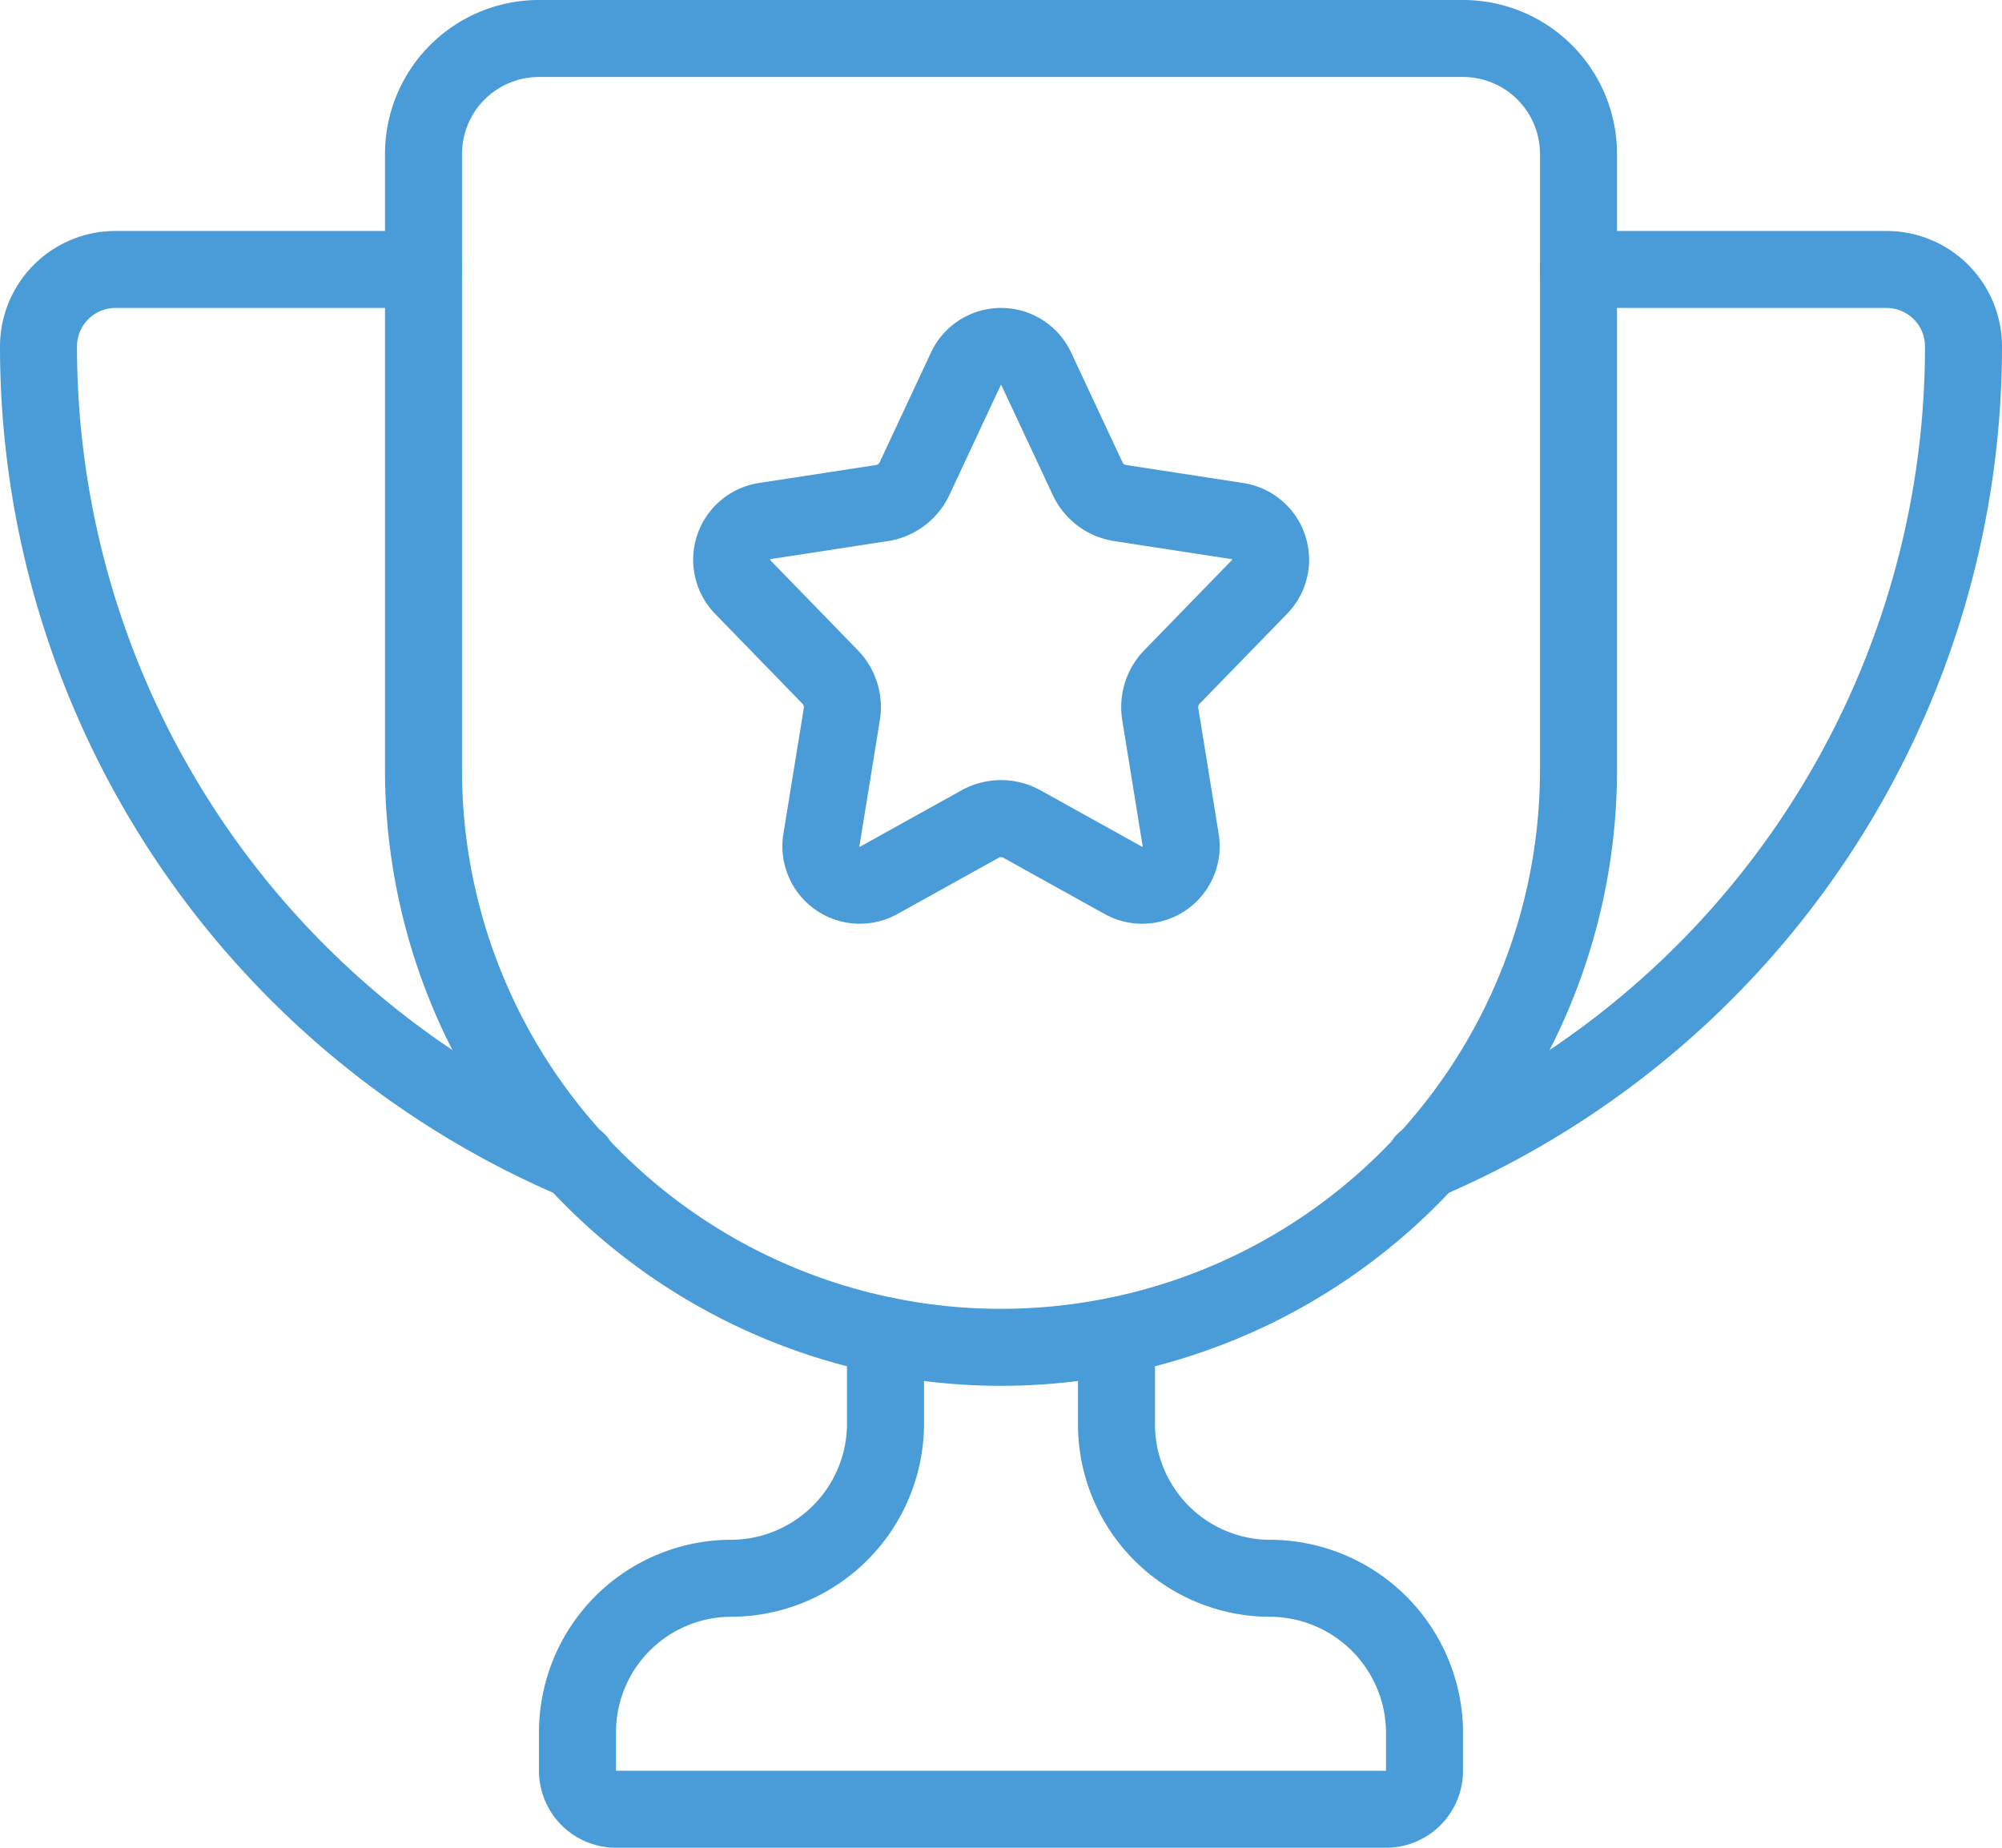
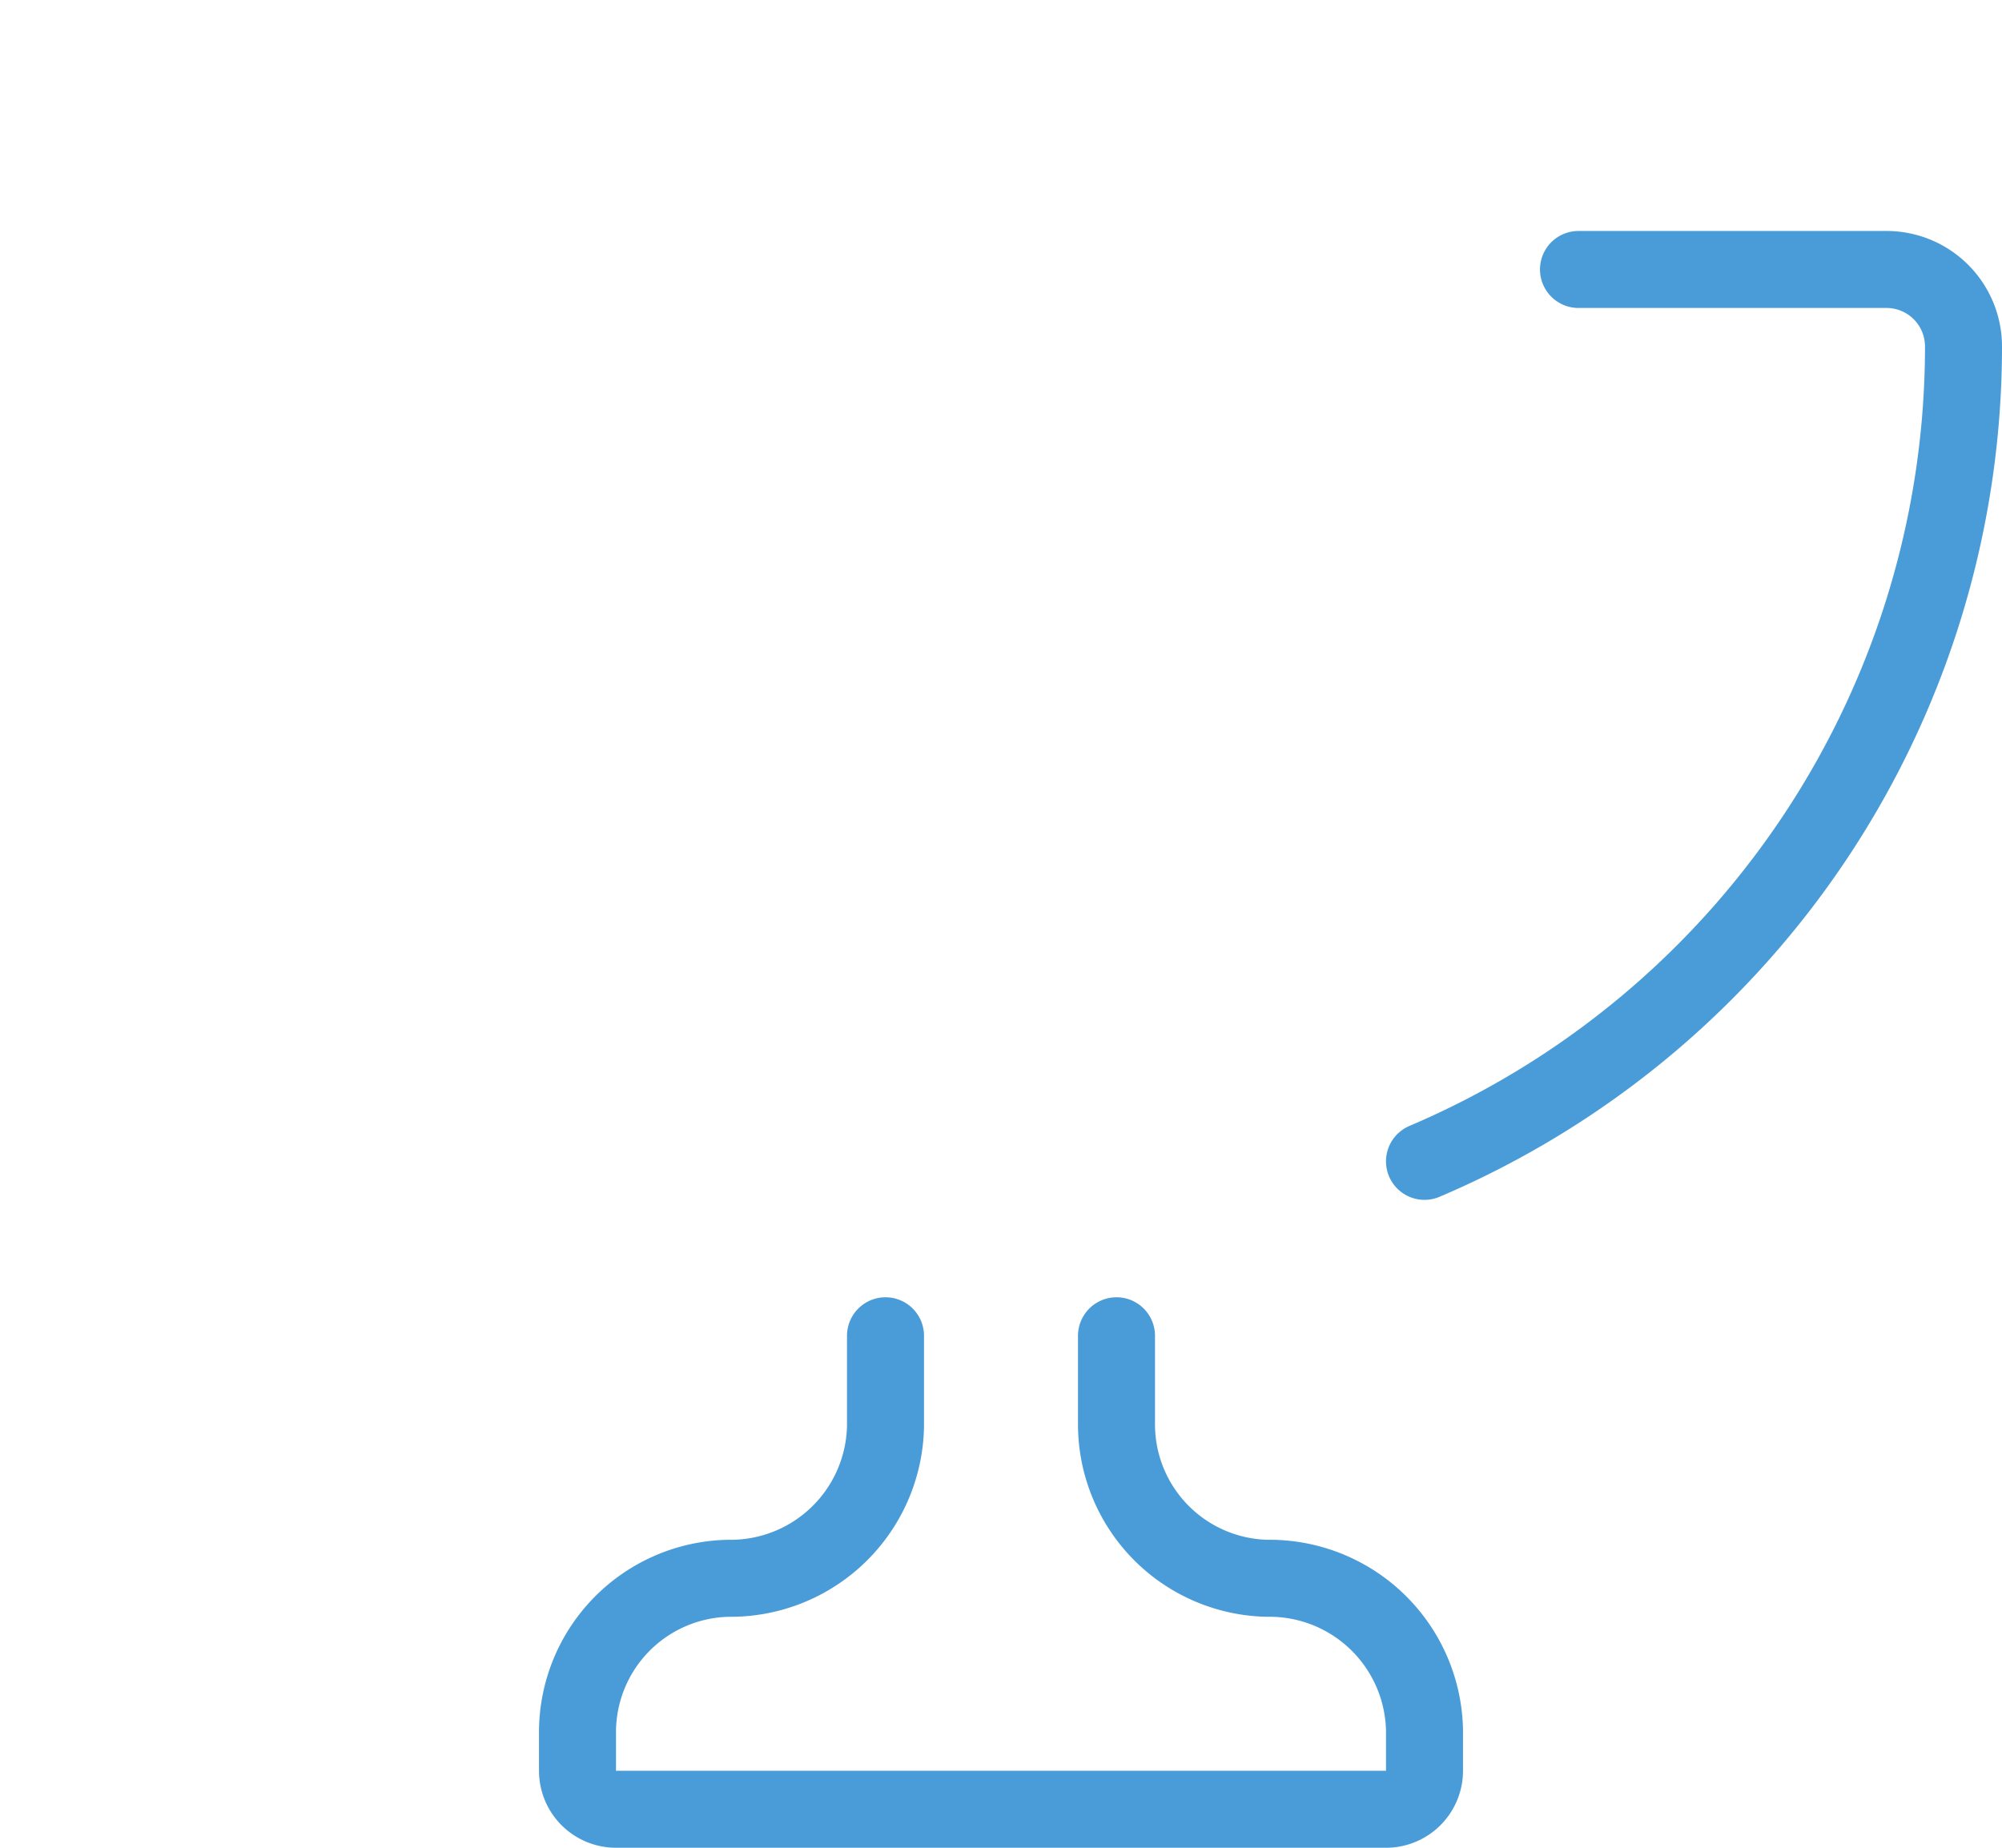
<svg xmlns="http://www.w3.org/2000/svg" width="52" height="48" viewBox="0 0 52 48">
  <g id="Group_51" data-name="Group 51" transform="translate(-350 -252)">
-     <path id="Path_56" data-name="Path 56" d="M375.455,273.408l-2.633,1.463a1.012,1.012,0,0,1-1.486-1.053l.53-3.268a1.123,1.123,0,0,0-.3-.96l-2.274-2.34a1.018,1.018,0,0,1,.575-1.715l3.041-.467a1.12,1.12,0,0,0,.845-.632l1.334-2.854a1.009,1.009,0,0,1,1.829,0l1.335,2.854a1.118,1.118,0,0,0,.844.632l3.046.468a1.015,1.015,0,0,1,.574,1.711l-2.278,2.343a1.12,1.12,0,0,0-.3.96l.529,3.268a1.012,1.012,0,0,1-1.486,1.053l-2.633-1.463A1.118,1.118,0,0,0,375.455,273.408Z" fill="none" stroke="#499cd8" stroke-linejoin="round" stroke-width="2" />
-     <path id="Path_57" data-name="Path 57" d="M376,287a15,15,0,0,0,15-15V256a3,3,0,0,0-3-3H364a3,3,0,0,0-3,3v16A15,15,0,0,0,376,287Z" fill="none" stroke="#499cd8" stroke-linecap="round" stroke-linejoin="round" stroke-width="2" />
    <path id="Path_58" data-name="Path 58" d="M373,286.7v2.355A4.025,4.025,0,0,1,368.918,293,4,4,0,0,0,365,297v1a1,1,0,0,0,1,1h20a1,1,0,0,0,1-1v-1.054A4.025,4.025,0,0,0,382.918,293,4,4,0,0,1,379,289v-2.3" fill="none" stroke="#499cd8" stroke-linecap="round" stroke-linejoin="round" stroke-width="2" />
    <g id="Group_50" data-name="Group 50">
-       <path id="Path_59" data-name="Path 59" d="M361,259h-8a2,2,0,0,0-2,2,23,23,0,0,0,14,21.169" fill="none" stroke="#499cd8" stroke-linecap="round" stroke-linejoin="round" stroke-width="2" />
      <path id="Path_60" data-name="Path 60" d="M387,282.169A23.005,23.005,0,0,0,401,261a2,2,0,0,0-2-2h-8" fill="none" stroke="#499cd8" stroke-linecap="round" stroke-linejoin="round" stroke-width="2" />
    </g>
  </g>
</svg>